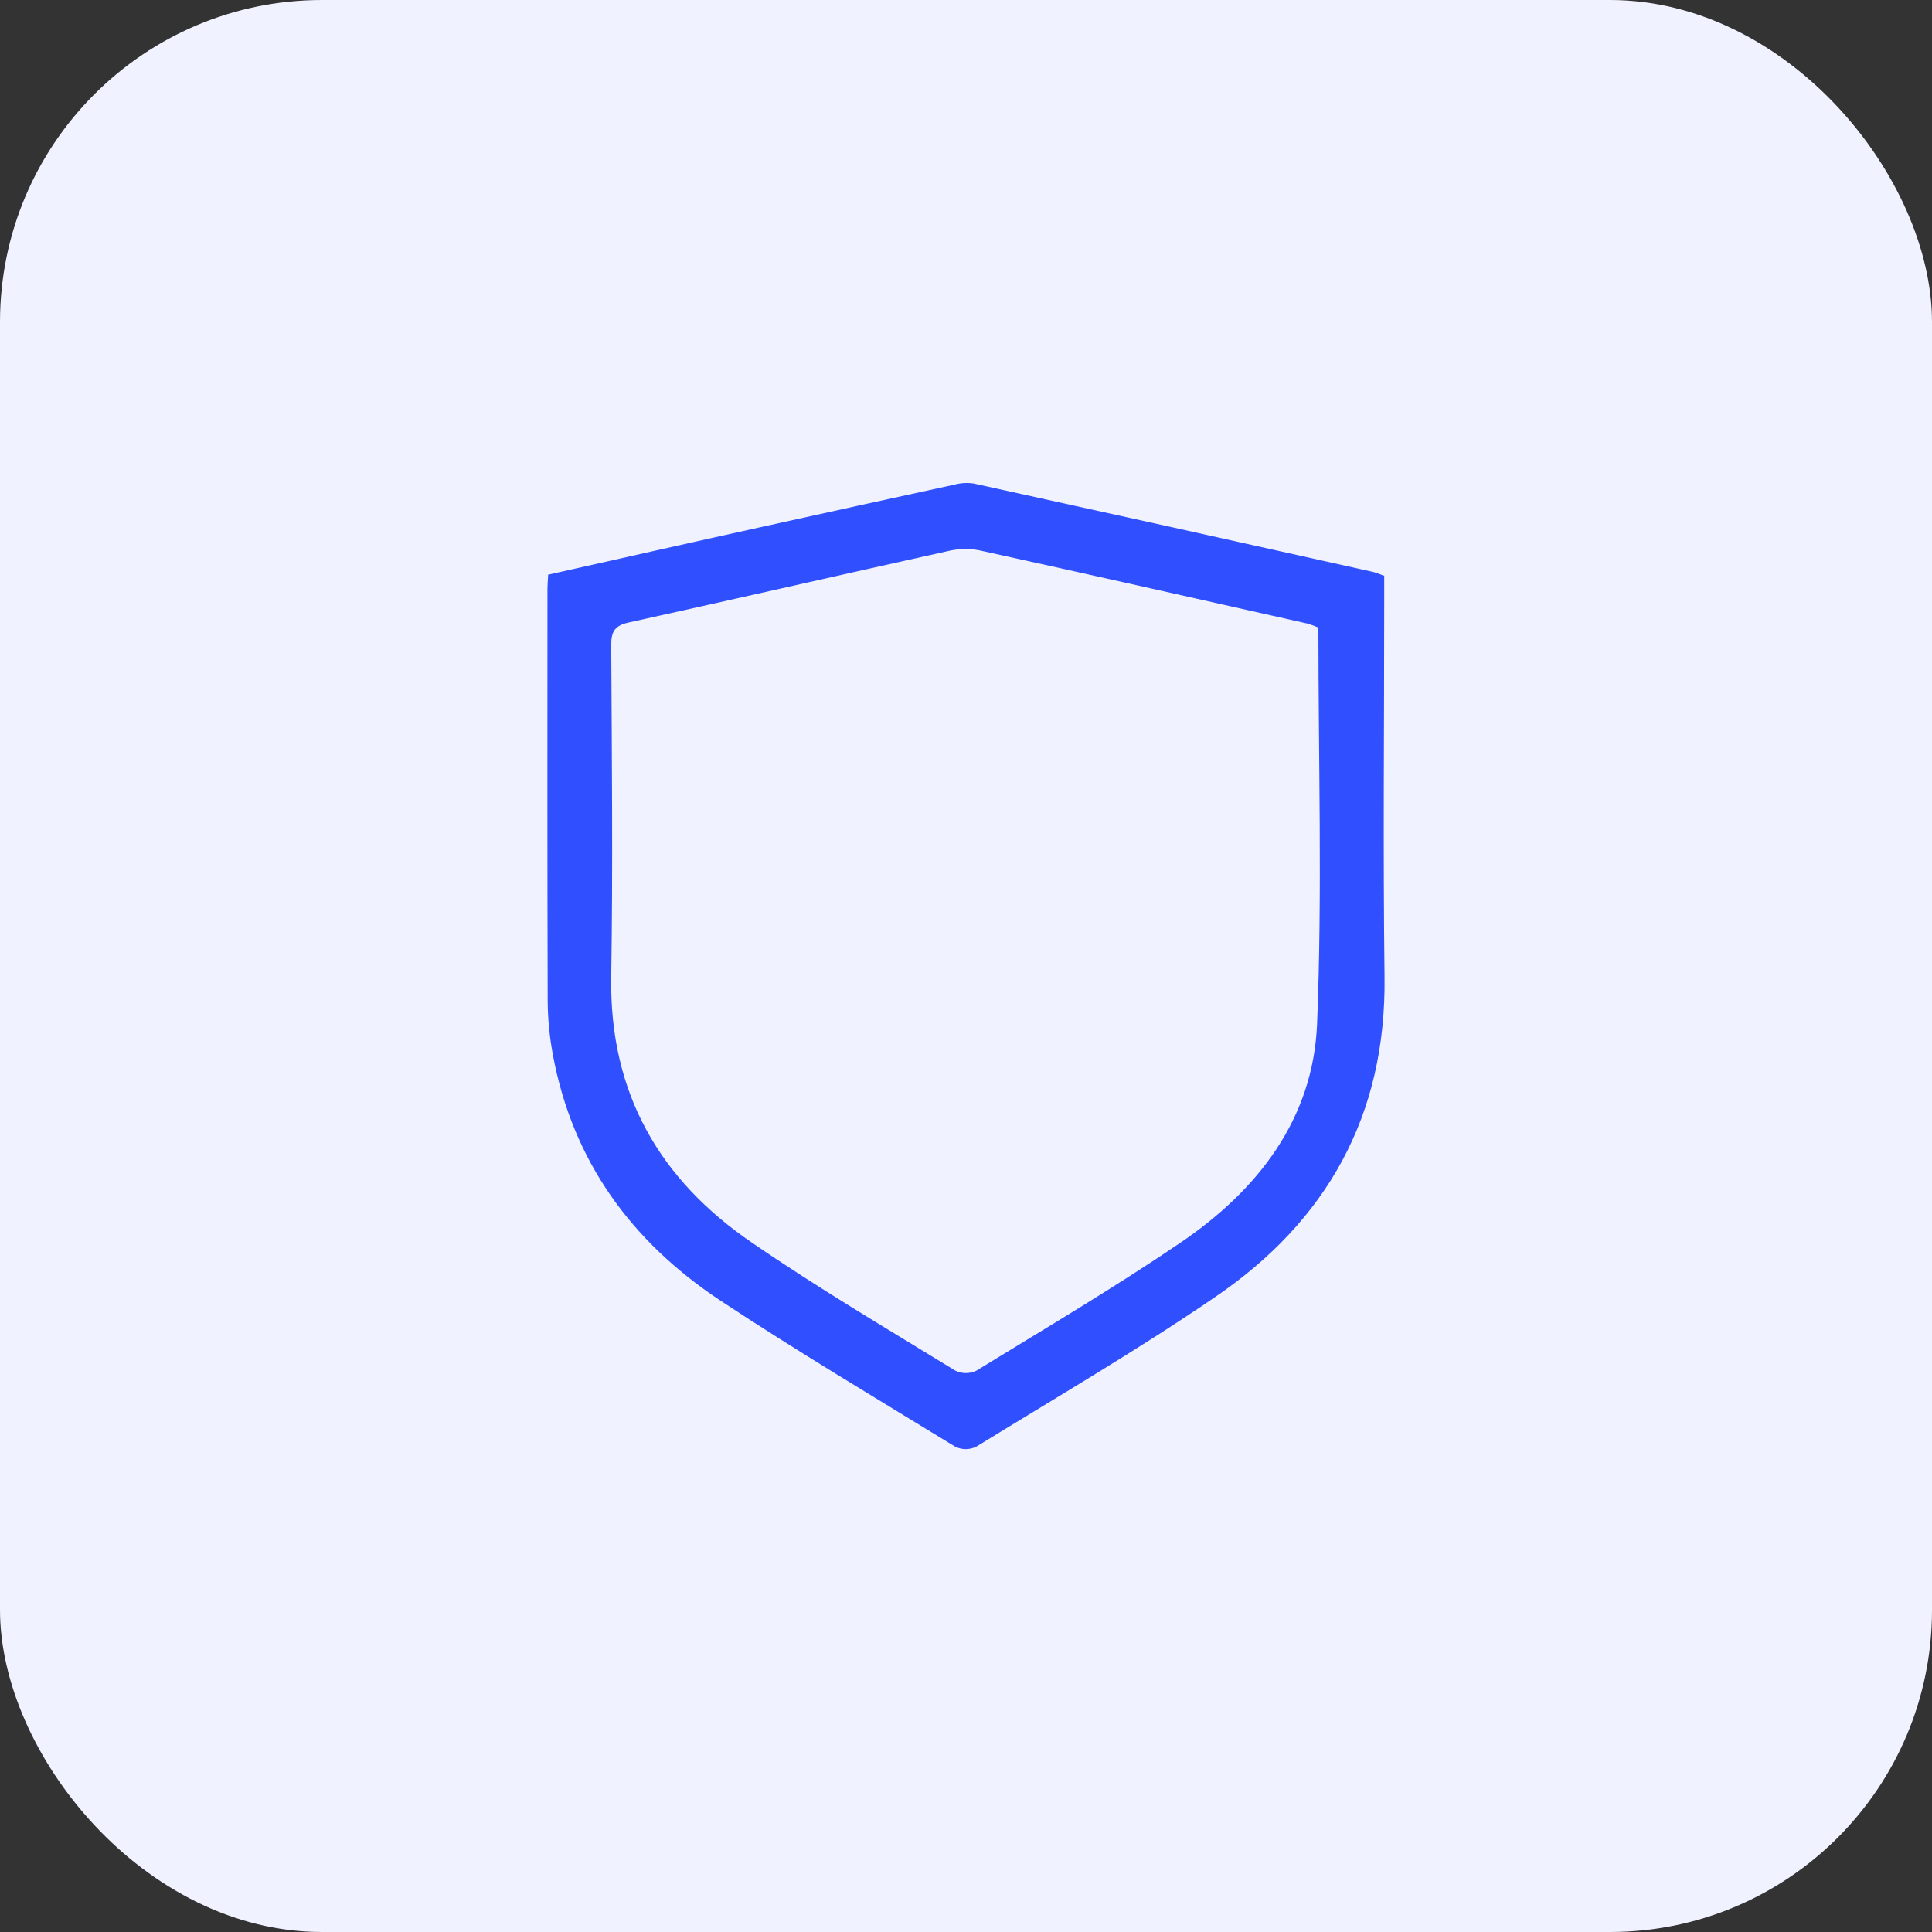
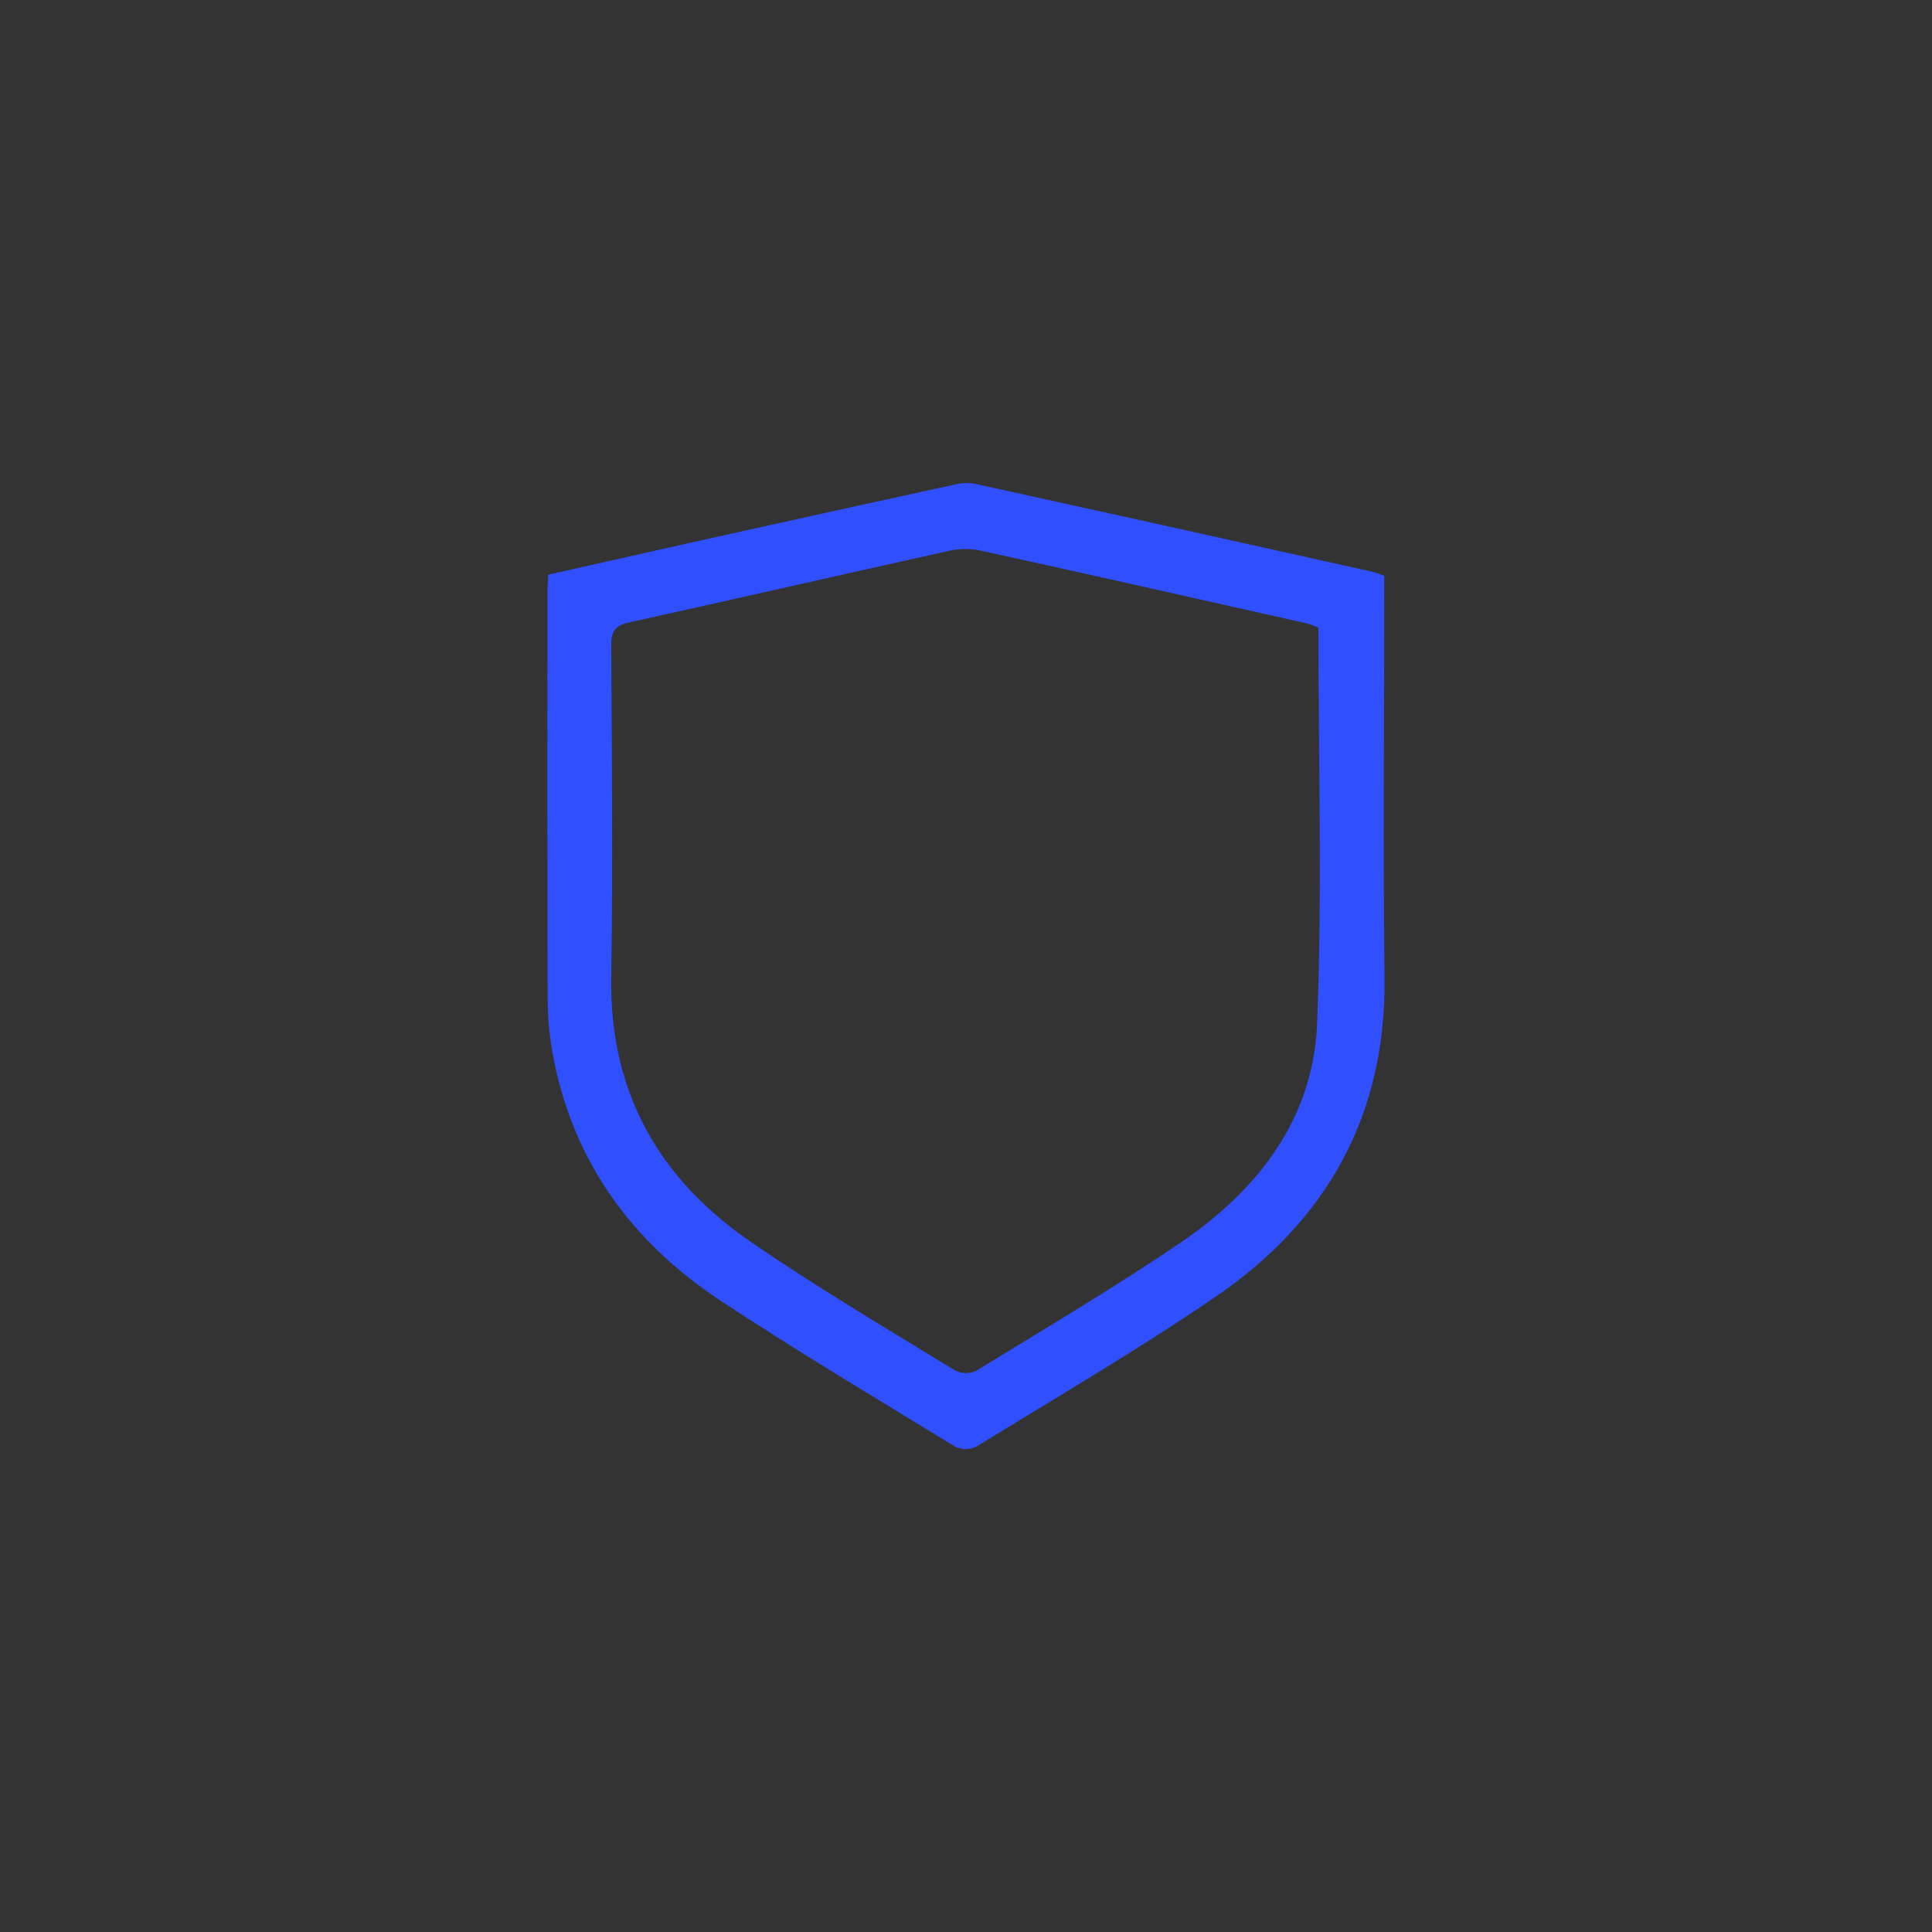
<svg xmlns="http://www.w3.org/2000/svg" width="60" height="60" viewBox="0 0 60 60" fill="none">
  <rect x="0" y="0" width="60" height="60" fill="#333333" stroke="none" />
-   <rect width="60" height="60" rx="10" fill="#F0F2FF" />
-   <path d="M17.024 17.847C19.265 17.347 21.458 16.847 23.651 16.365C25.649 15.922 27.643 15.485 29.635 15.052C29.832 14.998 30.037 14.986 30.239 15.016C34.371 15.922 38.499 16.836 42.624 17.757C42.724 17.78 42.818 17.823 42.988 17.882V18.594C42.988 22.509 42.95 26.424 42.998 30.338C43.053 34.649 41.196 37.928 37.731 40.285C35.325 41.929 32.801 43.399 30.317 44.929C30.215 44.978 30.104 45.004 29.992 45.004C29.88 45.004 29.769 44.978 29.667 44.929C27.215 43.429 24.745 41.958 22.347 40.374C19.611 38.554 17.784 36.061 17.171 32.761C17.067 32.209 17.013 31.648 17.009 31.086C16.996 26.818 17.001 22.549 17.002 18.28C17.002 18.157 17.014 18.034 17.024 17.847ZM40.949 19.491C40.837 19.443 40.722 19.402 40.606 19.366C37.204 18.601 33.804 17.834 30.397 17.087C30.077 17.029 29.748 17.038 29.432 17.116C26.129 17.847 22.832 18.604 19.528 19.331C19.101 19.426 18.979 19.602 18.982 20.038C19.001 23.474 19.036 26.913 18.982 30.347C18.923 33.944 20.49 36.644 23.362 38.598C25.408 40.004 27.547 41.264 29.662 42.563C29.764 42.614 29.875 42.641 29.988 42.642C30.101 42.643 30.213 42.619 30.316 42.571C32.448 41.263 34.606 39.989 36.675 38.583C39.052 36.966 40.779 34.764 40.903 31.803C41.068 27.724 40.944 23.639 40.944 19.491H40.949Z" fill="#304FFE" />
+   <path d="M17.024 17.847C19.265 17.347 21.458 16.847 23.651 16.365C25.649 15.922 27.643 15.485 29.635 15.052C29.832 14.998 30.037 14.986 30.239 15.016C34.371 15.922 38.499 16.836 42.624 17.757C42.724 17.78 42.818 17.823 42.988 17.882V18.594C42.988 22.509 42.95 26.424 42.998 30.338C43.053 34.649 41.196 37.928 37.731 40.285C35.325 41.929 32.801 43.399 30.317 44.929C30.215 44.978 30.104 45.004 29.992 45.004C29.88 45.004 29.769 44.978 29.667 44.929C27.215 43.429 24.745 41.958 22.347 40.374C19.611 38.554 17.784 36.061 17.171 32.761C17.067 32.209 17.013 31.648 17.009 31.086C16.996 26.818 17.001 22.549 17.002 18.28ZM40.949 19.491C40.837 19.443 40.722 19.402 40.606 19.366C37.204 18.601 33.804 17.834 30.397 17.087C30.077 17.029 29.748 17.038 29.432 17.116C26.129 17.847 22.832 18.604 19.528 19.331C19.101 19.426 18.979 19.602 18.982 20.038C19.001 23.474 19.036 26.913 18.982 30.347C18.923 33.944 20.49 36.644 23.362 38.598C25.408 40.004 27.547 41.264 29.662 42.563C29.764 42.614 29.875 42.641 29.988 42.642C30.101 42.643 30.213 42.619 30.316 42.571C32.448 41.263 34.606 39.989 36.675 38.583C39.052 36.966 40.779 34.764 40.903 31.803C41.068 27.724 40.944 23.639 40.944 19.491H40.949Z" fill="#304FFE" />
</svg>